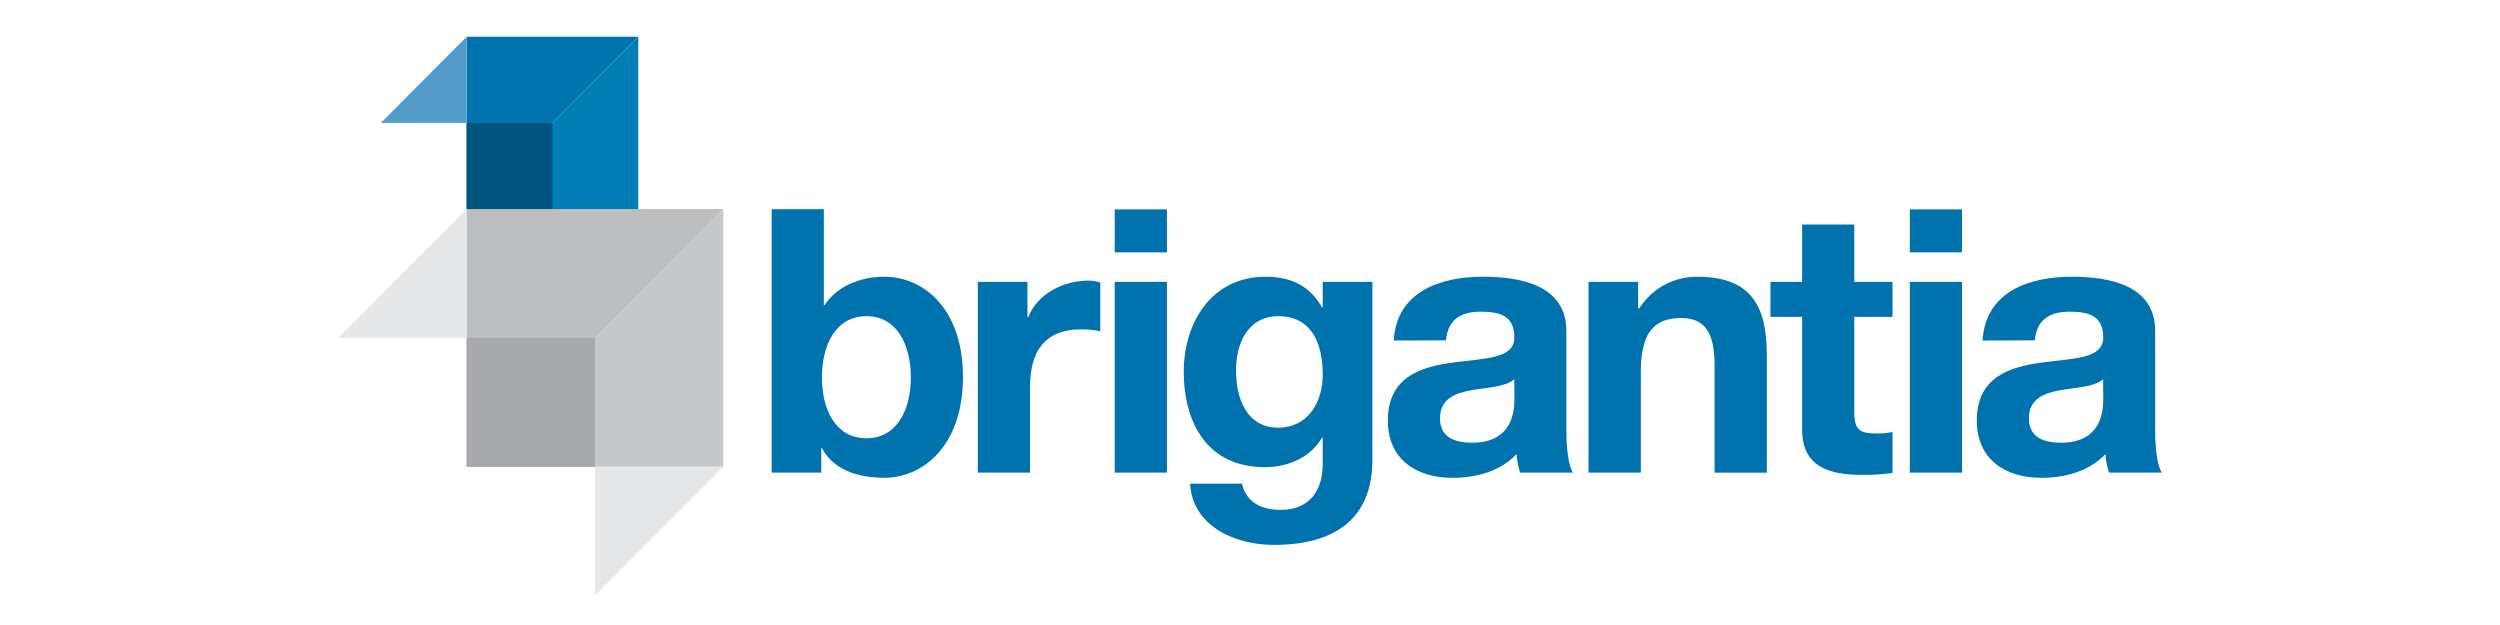
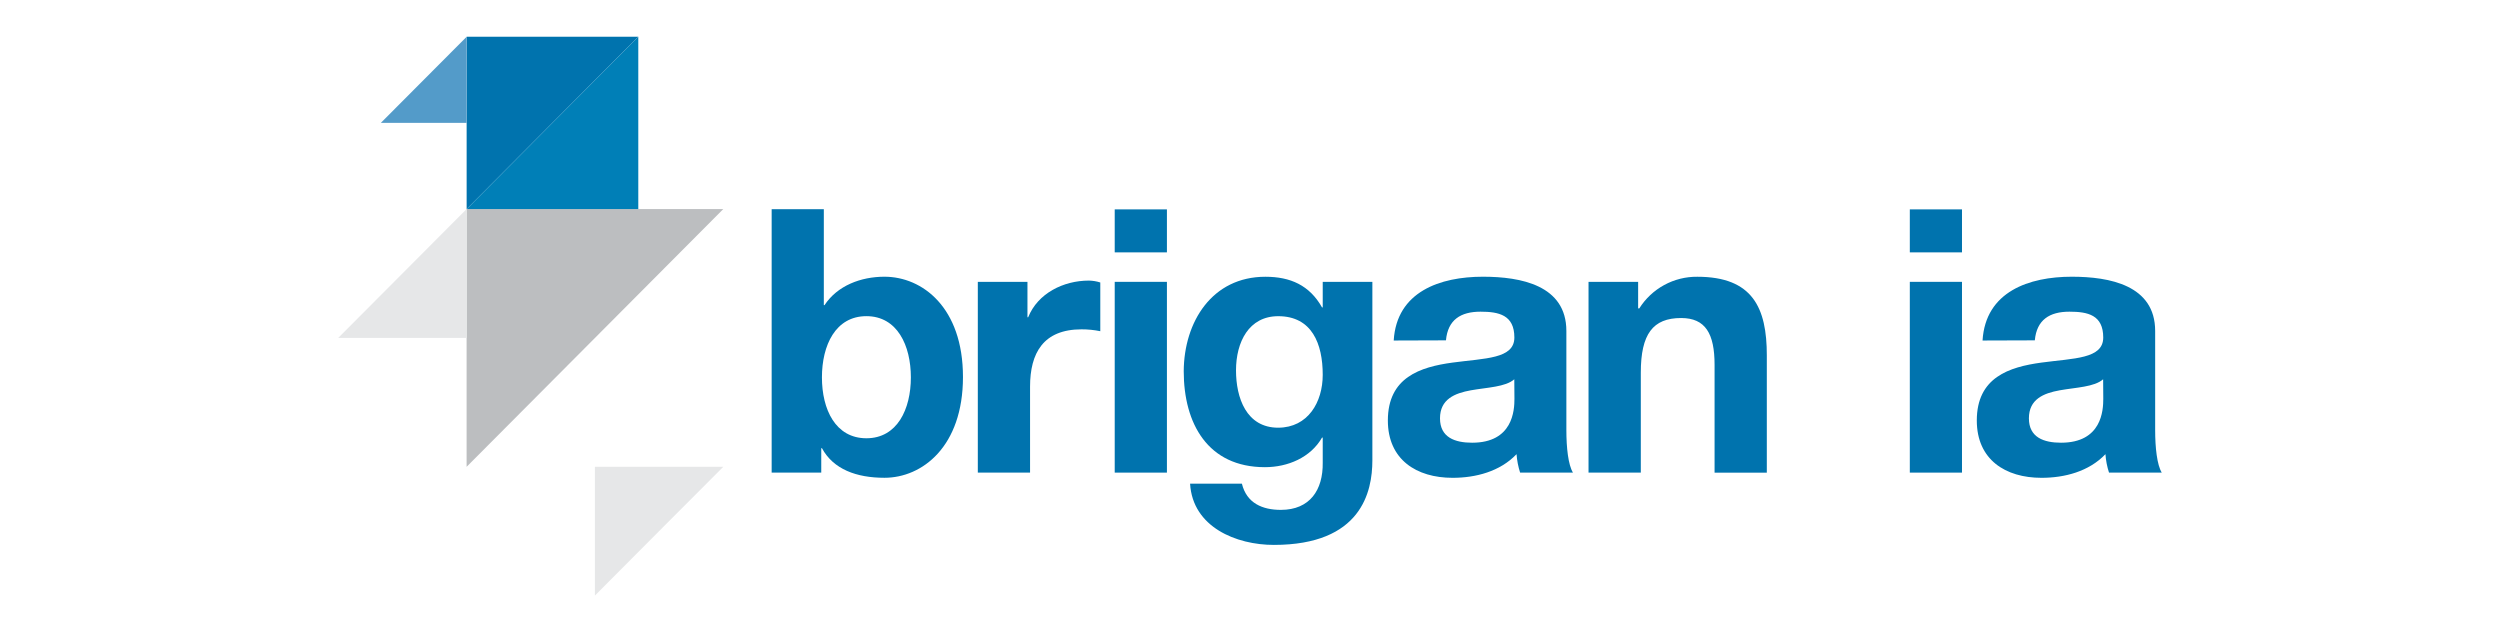
<svg xmlns="http://www.w3.org/2000/svg" width="340" height="85" viewBox="0 0 340 85" fill="none">
-   <path d="M63.458 63.487H98.368V28.432L63.458 63.487Z" fill="#C7C8CA" />
  <path d="M98.368 28.432H63.458V63.487L98.368 28.432Z" fill="#BCBEC0" />
-   <path d="M80.911 45.955H63.458V63.487H80.911V45.955Z" fill="#A7A9AC" />
  <path d="M46 45.955H63.458V28.432L46 45.955Z" fill="#E6E7E8" />
  <path d="M89.632 72.236L98.368 63.487H80.906V81L89.632 72.236Z" fill="#E6E7E8" />
  <path d="M75.13 16.711L63.463 28.432V5H86.808L75.13 16.711Z" fill="#0073AE" />
  <path d="M75.13 16.711L86.808 5V28.432H63.463L75.13 16.711Z" fill="#007FB7" />
-   <path d="M75.13 16.711L63.463 16.711V28.432H75.13V16.711Z" fill="#005581" />
  <path d="M63.463 5V16.711H51.795L63.463 5Z" fill="#539BC9" />
  <path d="M104.945 28.451H112.04V41.497H112.138C113.89 38.837 117.088 37.634 120.286 37.634C125.431 37.634 130.964 41.799 130.964 51.274C130.964 60.749 125.412 64.978 120.286 64.978C116.486 64.978 113.336 63.823 111.788 60.959H111.691V64.271H104.945V28.451ZM117.831 42.998C113.632 42.998 111.783 46.953 111.783 51.323C111.783 55.693 113.632 59.604 117.831 59.604C122.029 59.604 123.878 55.644 123.878 51.323C123.878 47.002 122.039 42.998 117.831 42.998Z" fill="#0073AE" />
  <path d="M132.983 38.331H139.734V43.149H139.831C141.137 39.885 144.636 38.16 148.082 38.16C148.611 38.168 149.136 38.255 149.64 38.418V45.044C148.8 44.872 147.944 44.787 147.087 44.79C141.884 44.79 140.088 48.02 140.088 52.585V64.276H132.983V38.331Z" fill="#0073AE" />
  <path d="M158.701 34.322H151.601V28.476H158.701V34.322ZM151.601 38.331H158.701V64.276H151.601V38.331Z" fill="#0073AE" />
  <path d="M186.642 62.615C186.642 66.882 185.143 74.107 173.242 74.107C168.146 74.107 162.201 71.7 161.851 65.781H168.898C169.549 68.441 171.694 69.343 174.198 69.343C178.144 69.343 179.945 66.634 179.891 62.927V59.517H179.794C178.241 62.225 175.145 63.536 172.029 63.536C164.263 63.536 160.987 57.607 160.987 50.485C161.026 43.758 164.846 37.639 172.092 37.639C175.489 37.639 178.096 38.794 179.794 41.804H179.891V38.331H186.642V62.615ZM179.891 50.977C179.891 46.768 178.435 43.002 173.839 43.002C169.845 43.002 168.097 46.515 168.097 50.373C168.097 54.09 169.495 58.167 173.839 58.167C177.892 58.153 179.891 54.689 179.891 50.977Z" fill="#0073AE" />
  <path d="M189.545 46.31C189.943 39.641 195.888 37.634 201.678 37.634C206.828 37.634 213.026 38.789 213.026 45.01V58.499C213.026 60.866 213.278 63.229 213.923 64.276H206.736C206.475 63.462 206.312 62.62 206.25 61.767C203.998 64.13 200.703 64.983 197.553 64.983C192.651 64.983 188.749 62.518 188.749 57.188C188.749 51.318 193.151 49.91 197.553 49.311C201.955 48.712 205.954 48.824 205.954 45.901C205.954 42.837 203.843 42.389 201.348 42.389C198.65 42.389 196.902 43.495 196.65 46.286L189.545 46.31ZM205.944 51.581C204.746 52.638 202.241 52.687 200.043 53.081C197.844 53.476 195.84 54.29 195.84 56.896C195.84 59.502 197.888 60.209 200.208 60.209C205.76 60.209 205.964 55.795 205.964 54.236L205.944 51.581Z" fill="#0073AE" />
  <path d="M216.04 38.331H222.786V41.945H222.941C223.782 40.612 224.948 39.516 226.329 38.763C227.71 38.009 229.261 37.622 230.833 37.639C238.385 37.639 240.287 41.897 240.287 48.322V64.281H233.182V49.623C233.182 45.36 231.934 43.251 228.634 43.251C224.79 43.251 223.15 45.433 223.15 50.675V64.276H216.04V38.331Z" fill="#0073AE" />
-   <path d="M252.183 38.331H257.381V43.095H252.183V55.946C252.183 58.352 252.78 58.956 255.182 58.956C255.92 58.965 256.657 58.898 257.381 58.757V64.32C256.008 64.516 254.622 64.603 253.236 64.578C248.868 64.578 245.087 63.575 245.087 58.401V43.095H240.782V38.331H245.087V30.536H252.183V38.331Z" fill="#0073AE" />
  <path d="M266.831 34.322H259.735V28.476H266.831V34.322ZM259.735 38.331H266.831V64.276H259.735V38.331Z" fill="#0073AE" />
  <path d="M269.626 46.31C270.029 39.641 275.979 37.634 281.76 37.634C286.904 37.634 293.102 38.789 293.102 45.01V58.499C293.102 60.866 293.355 63.229 294 64.276H286.827C286.561 63.464 286.398 62.621 286.341 61.767C284.089 64.13 280.789 64.983 277.644 64.983C272.742 64.983 268.845 62.518 268.845 57.188C268.845 51.318 273.247 49.91 277.644 49.311C282.041 48.712 286.04 48.824 286.04 45.901C286.04 42.837 283.944 42.389 281.439 42.389C278.741 42.389 276.989 43.495 276.736 46.286L269.626 46.31ZM286.026 51.581C284.827 52.638 282.332 52.687 280.129 53.081C277.925 53.476 275.931 54.29 275.931 56.896C275.931 59.502 277.979 60.209 280.299 60.209C285.851 60.209 286.045 55.795 286.045 54.236L286.026 51.581Z" fill="#0073AE" />
</svg>